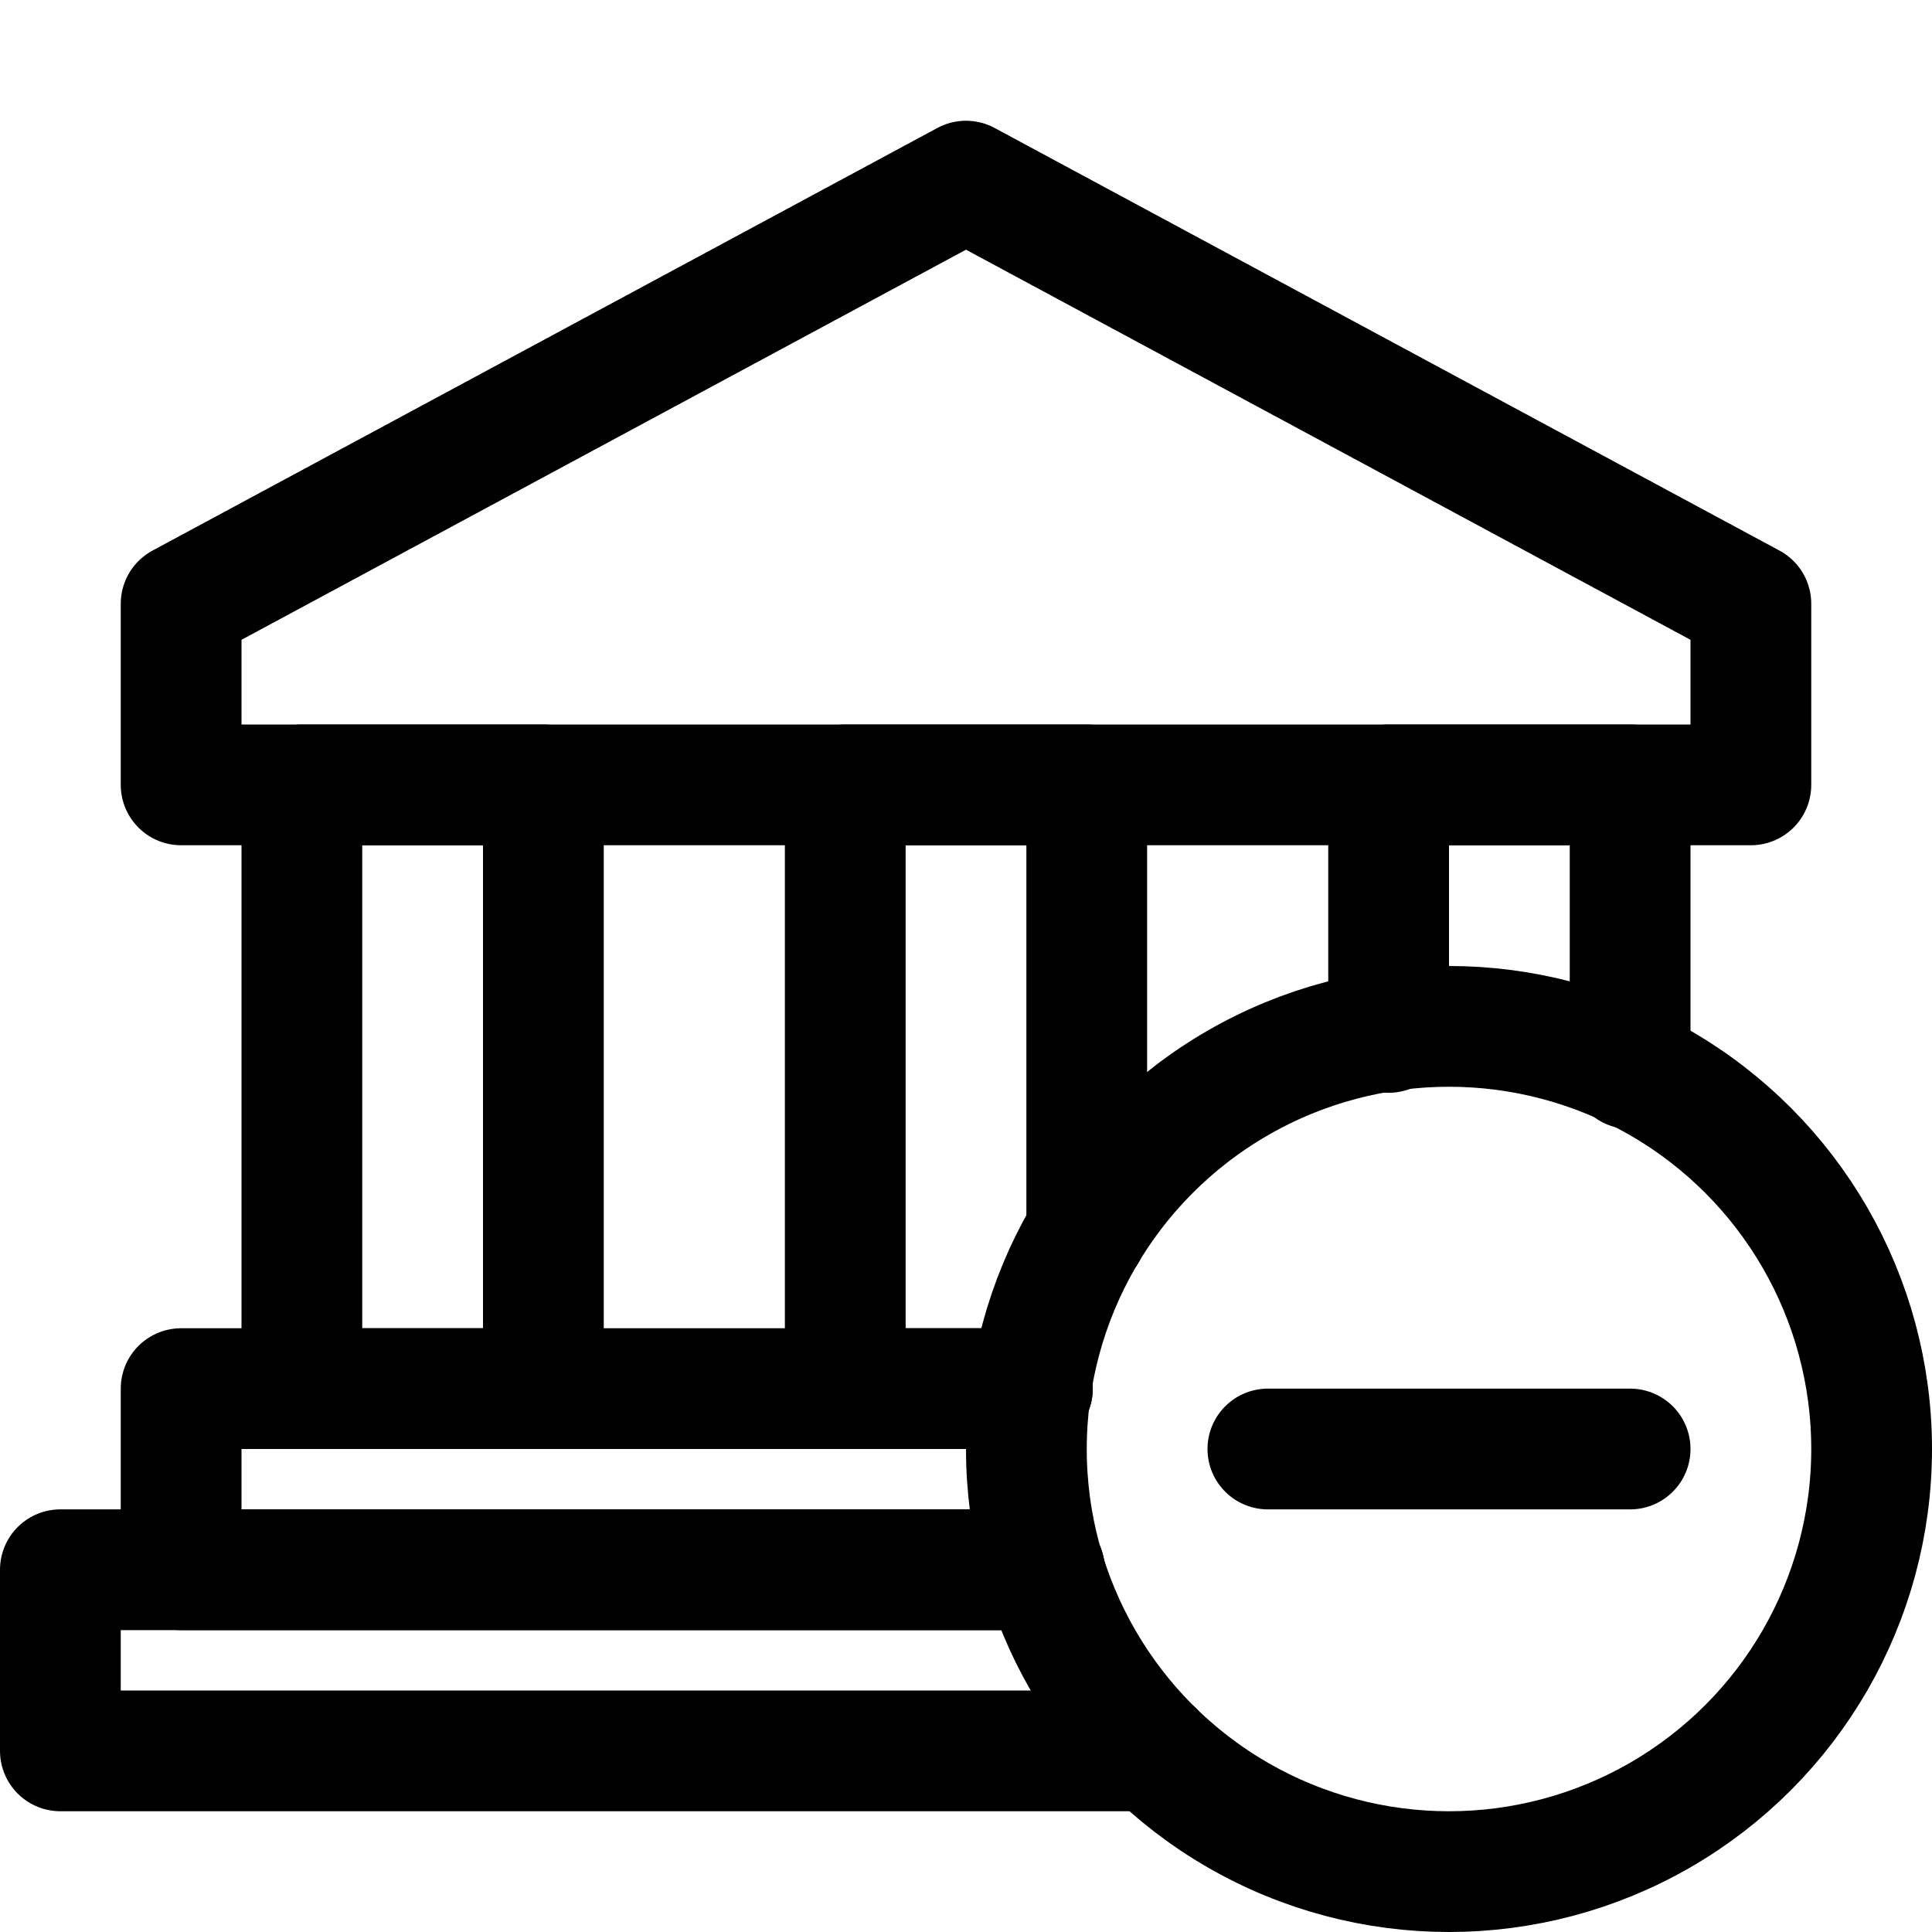
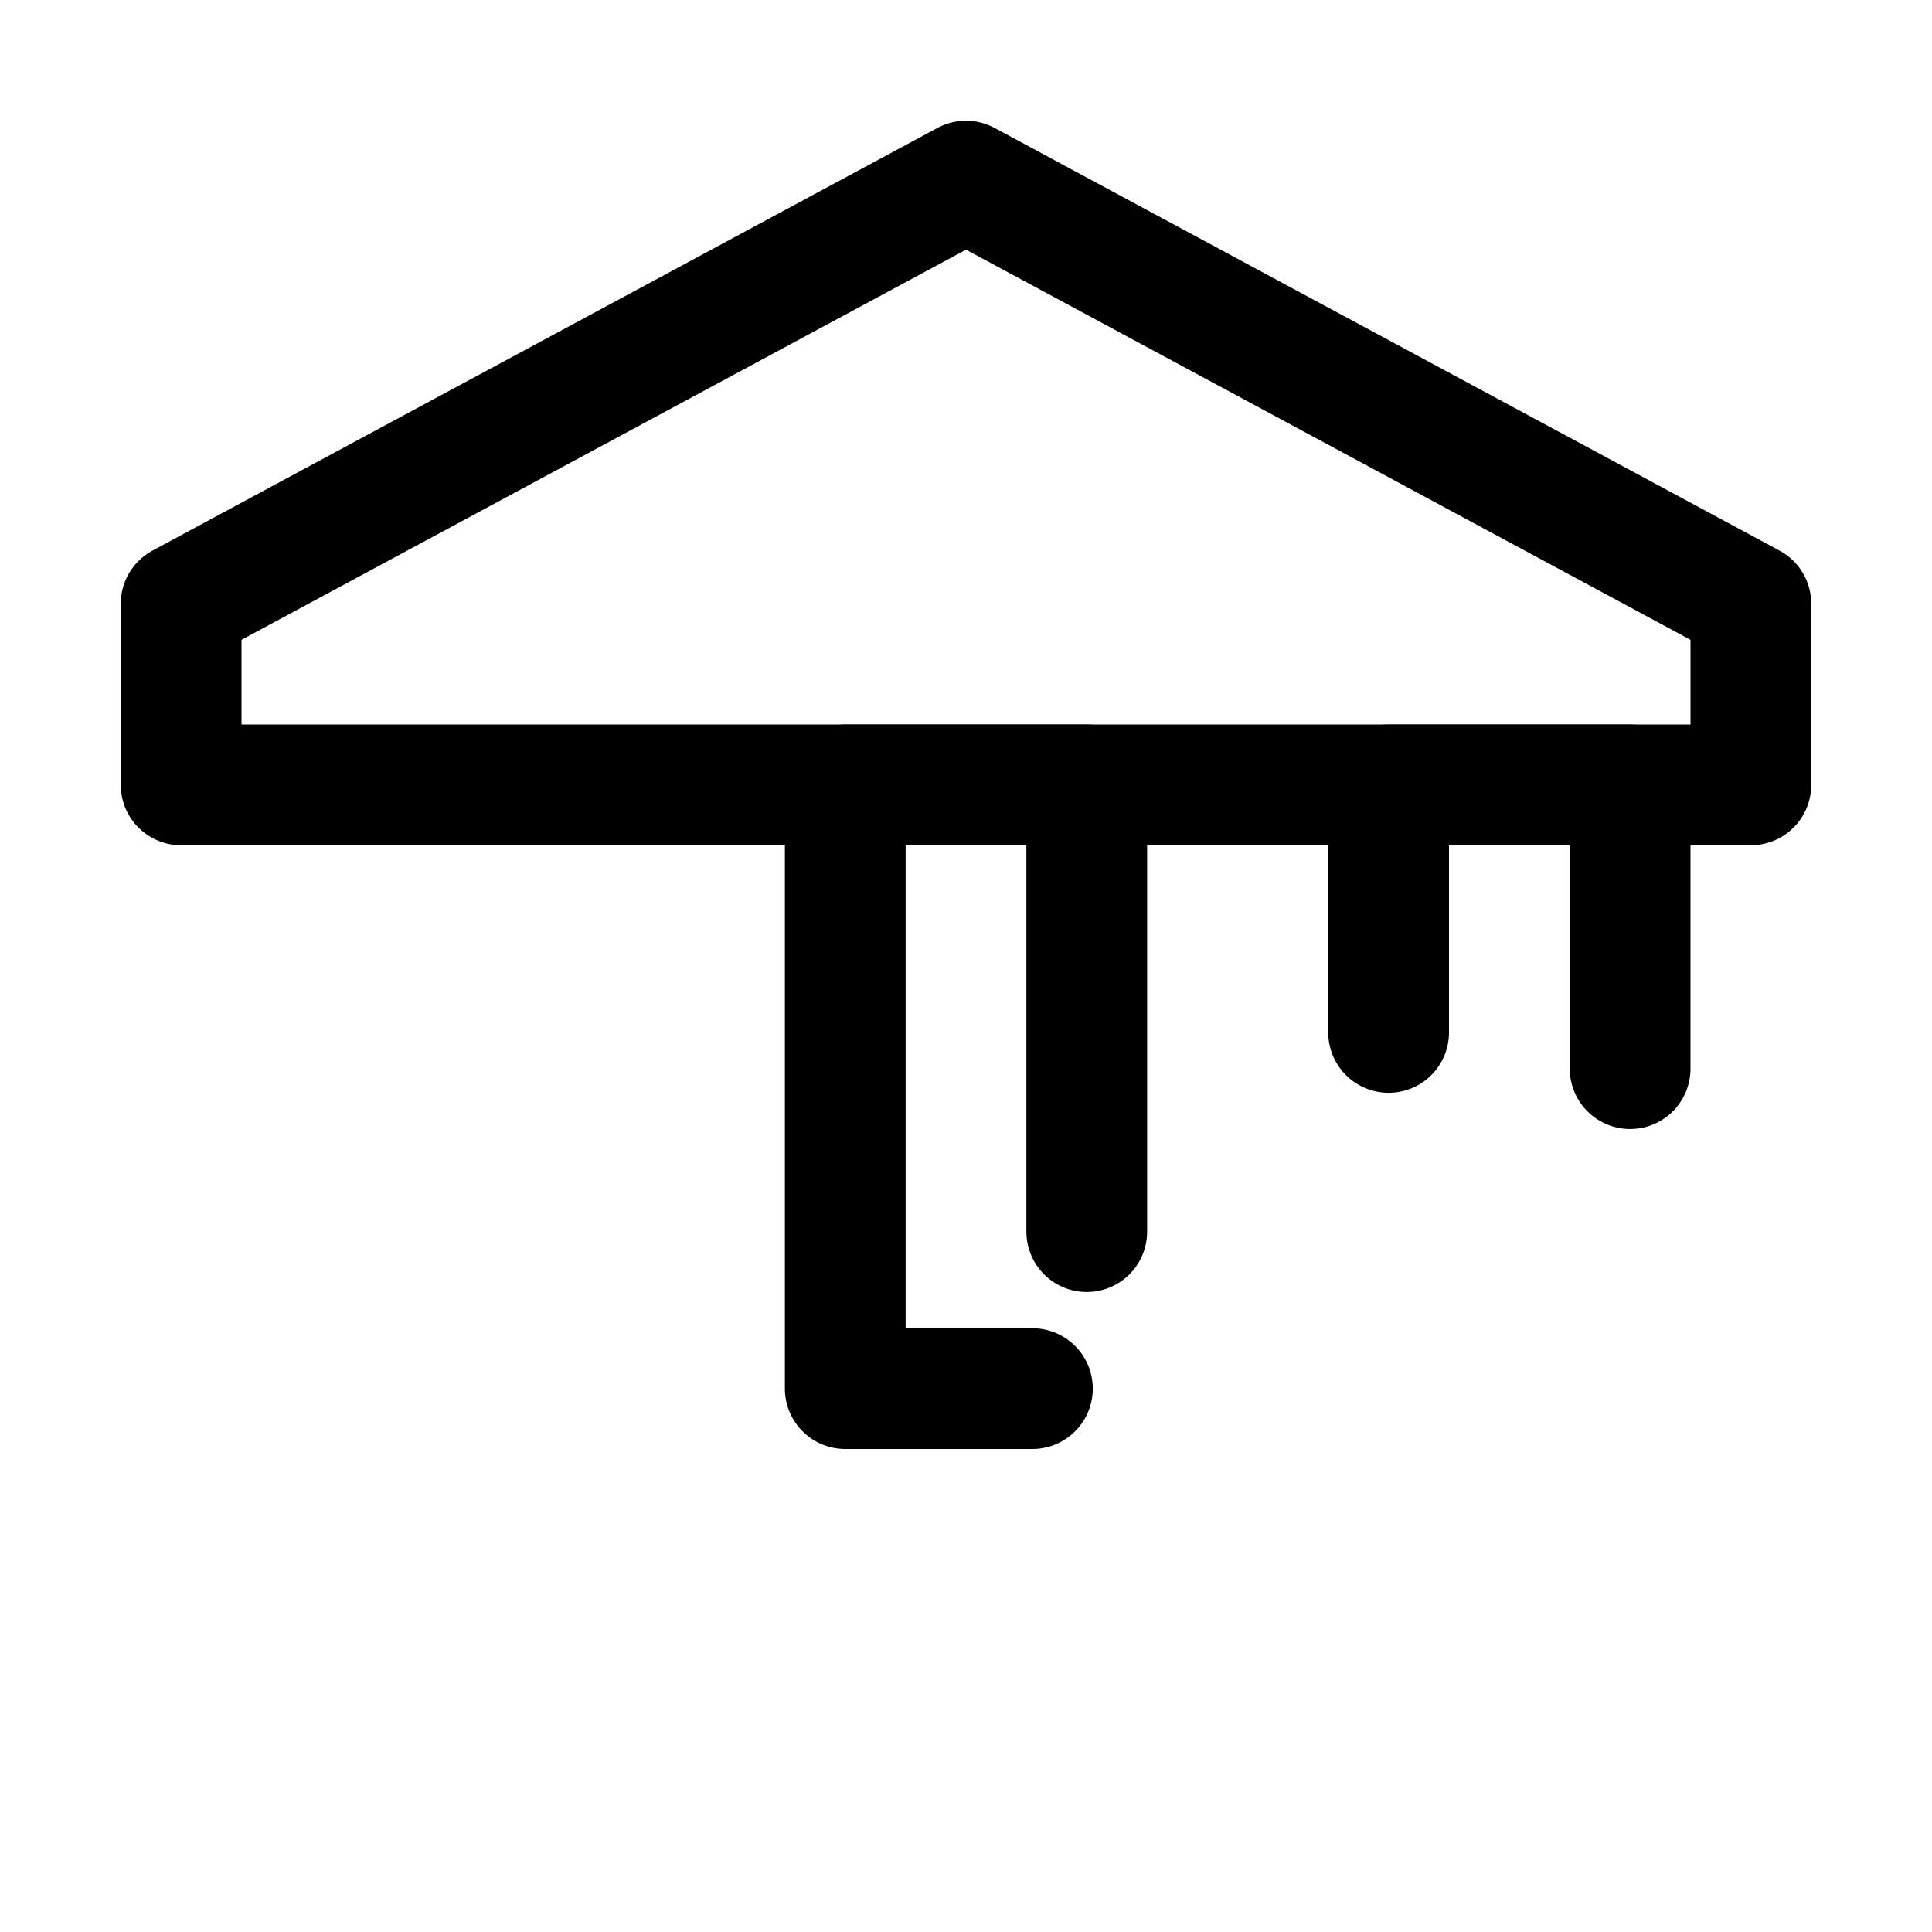
<svg xmlns="http://www.w3.org/2000/svg" version="1.1" id="Icons" viewBox="0 0 32 32" xml:space="preserve">
  <style type="text/css">
	.st0{fill:none;stroke:#000000;stroke-width:2;stroke-linecap:round;stroke-linejoin:round;stroke-miterlimit:10;}
</style>
  <polygon class="st0" points="16,3 3,10 3,13 29,13 29,10 " />
-   <rect x="5" y="13" class="st0" width="4" height="10" />
-   <circle class="st0" cx="24" cy="24" r="7" />
-   <line class="st0" x1="21" y1="24" x2="27" y2="24" />
-   <polyline class="st0" points="19.1,29 1,29 1,26 17.3,26 " />
-   <polyline class="st0" points="17.3,26 3,26 3,23 17.1,23 " />
  <polyline class="st0" points="23,17.1 23,13 27,13 27,17.7 " />
  <polyline class="st0" points="17.1,23 14,23 14,13 18,13 18,20.4 " />
</svg>